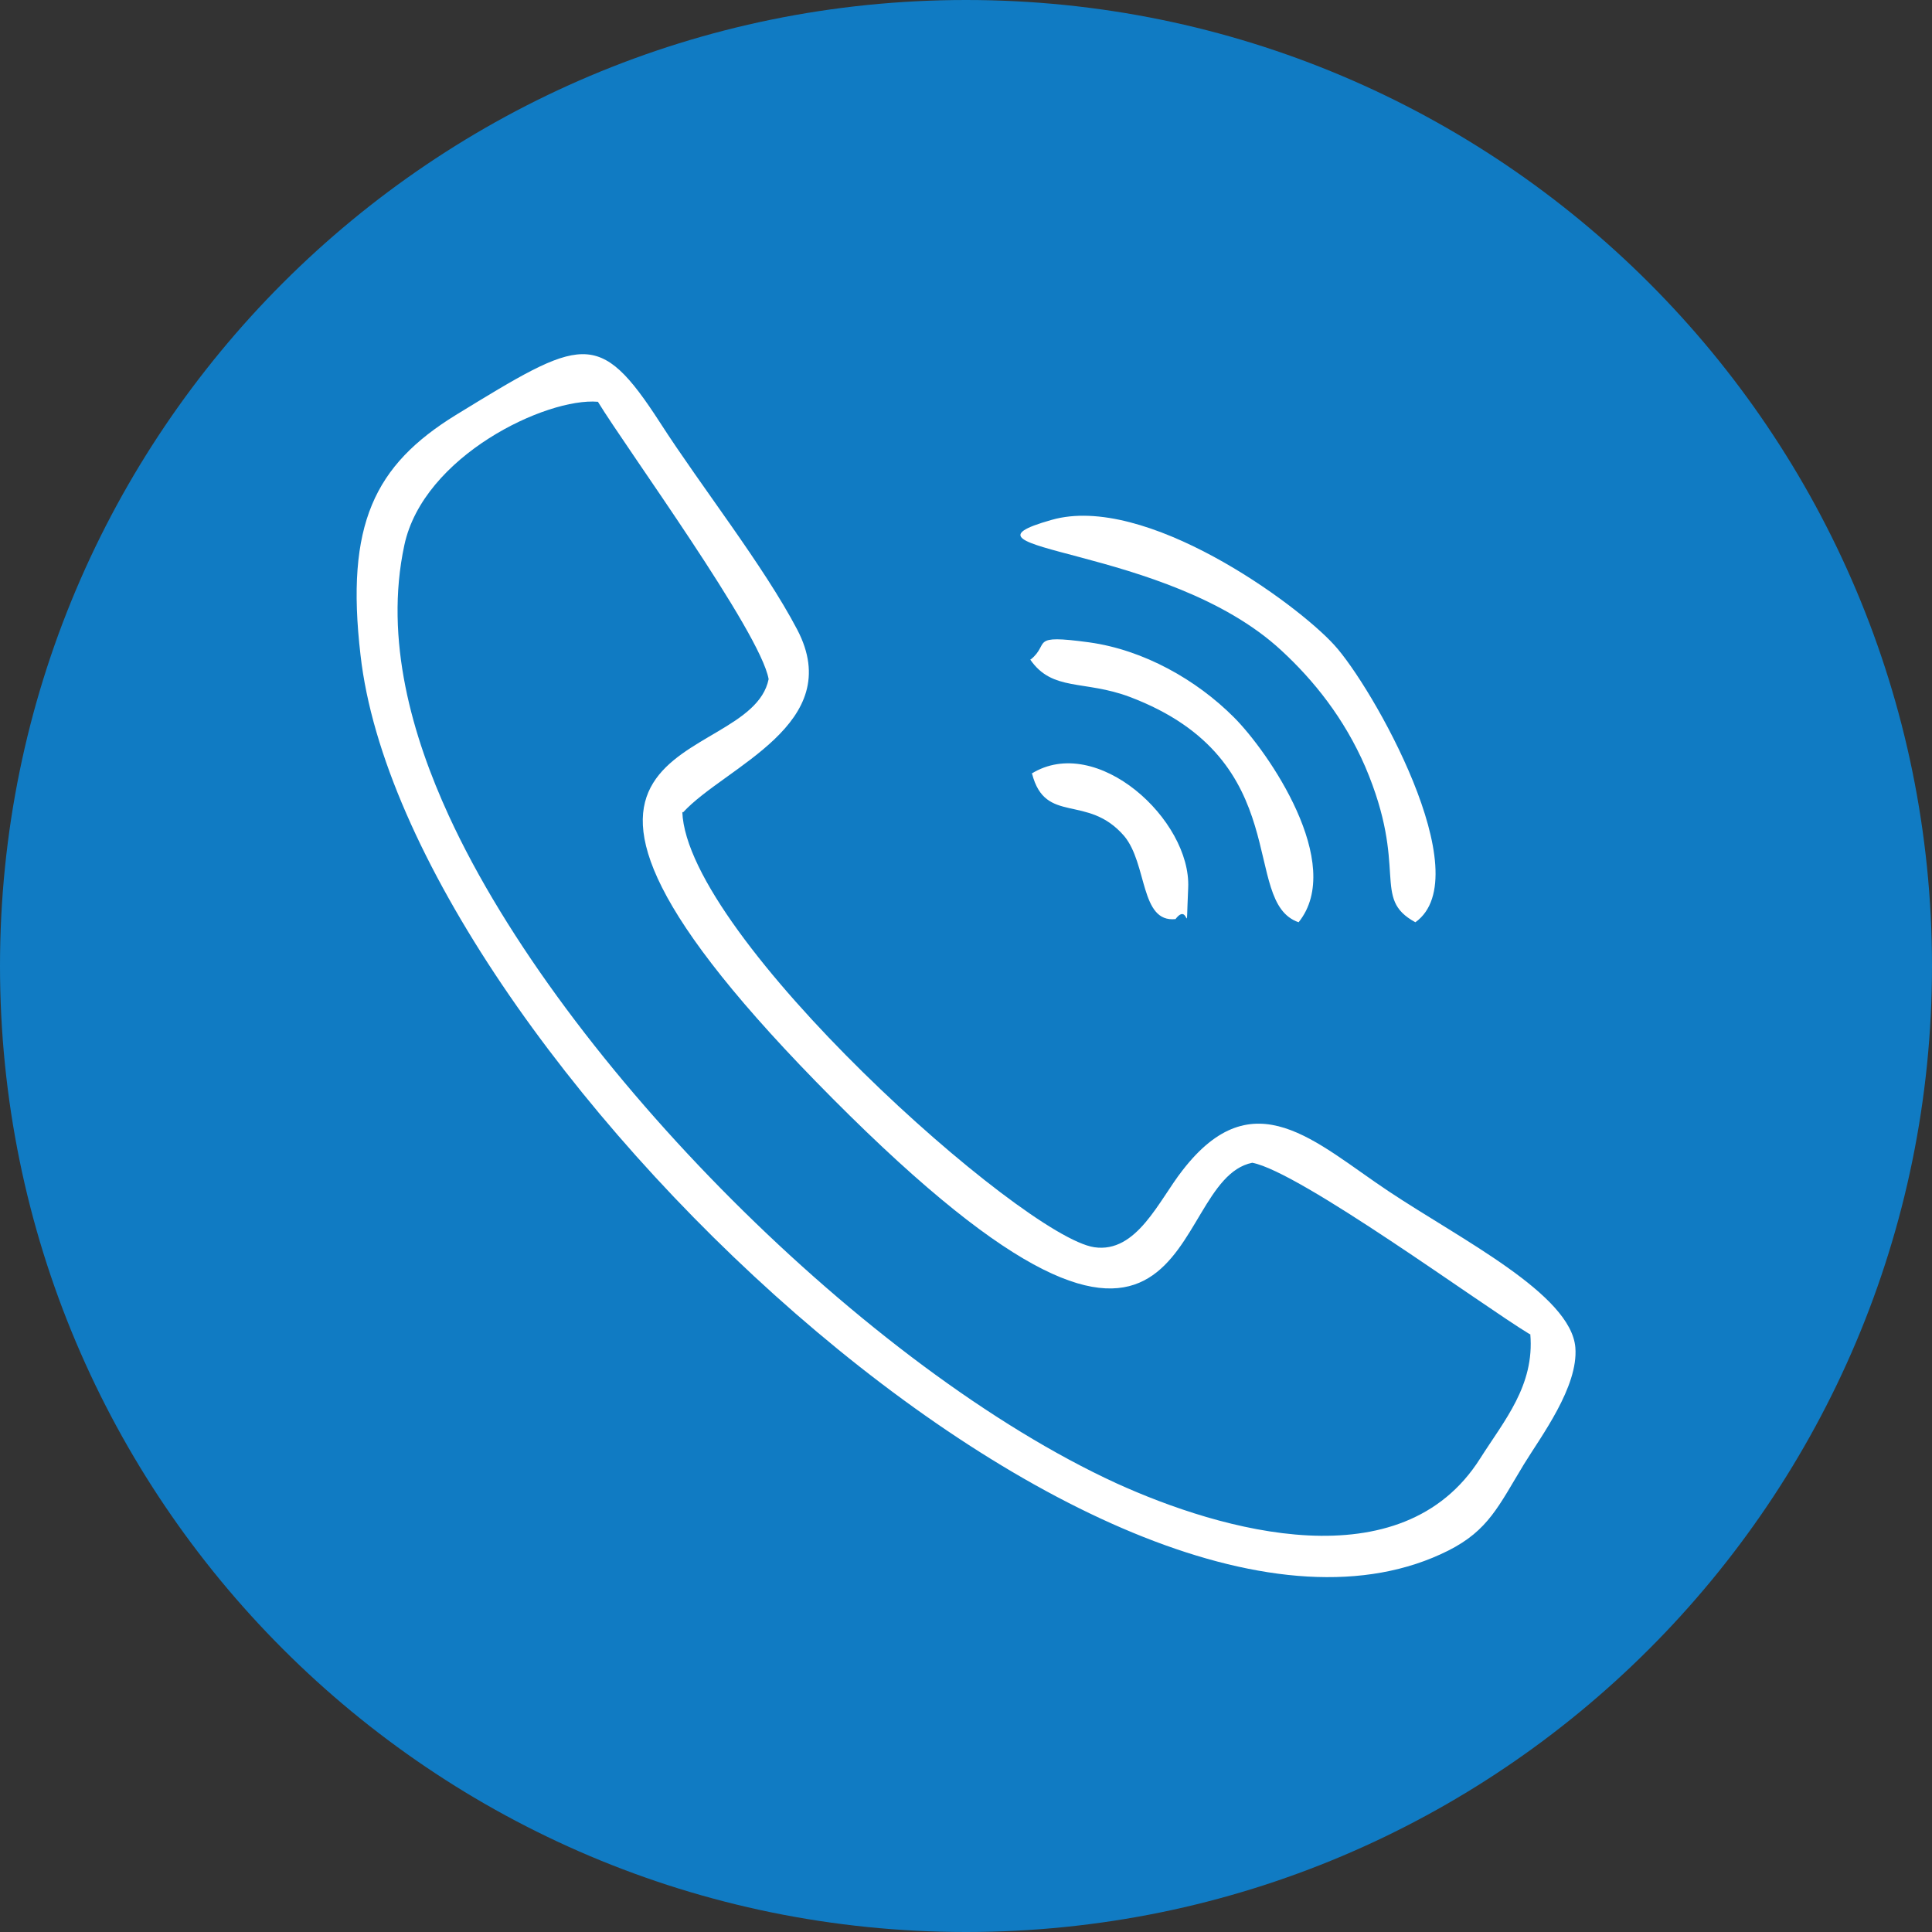
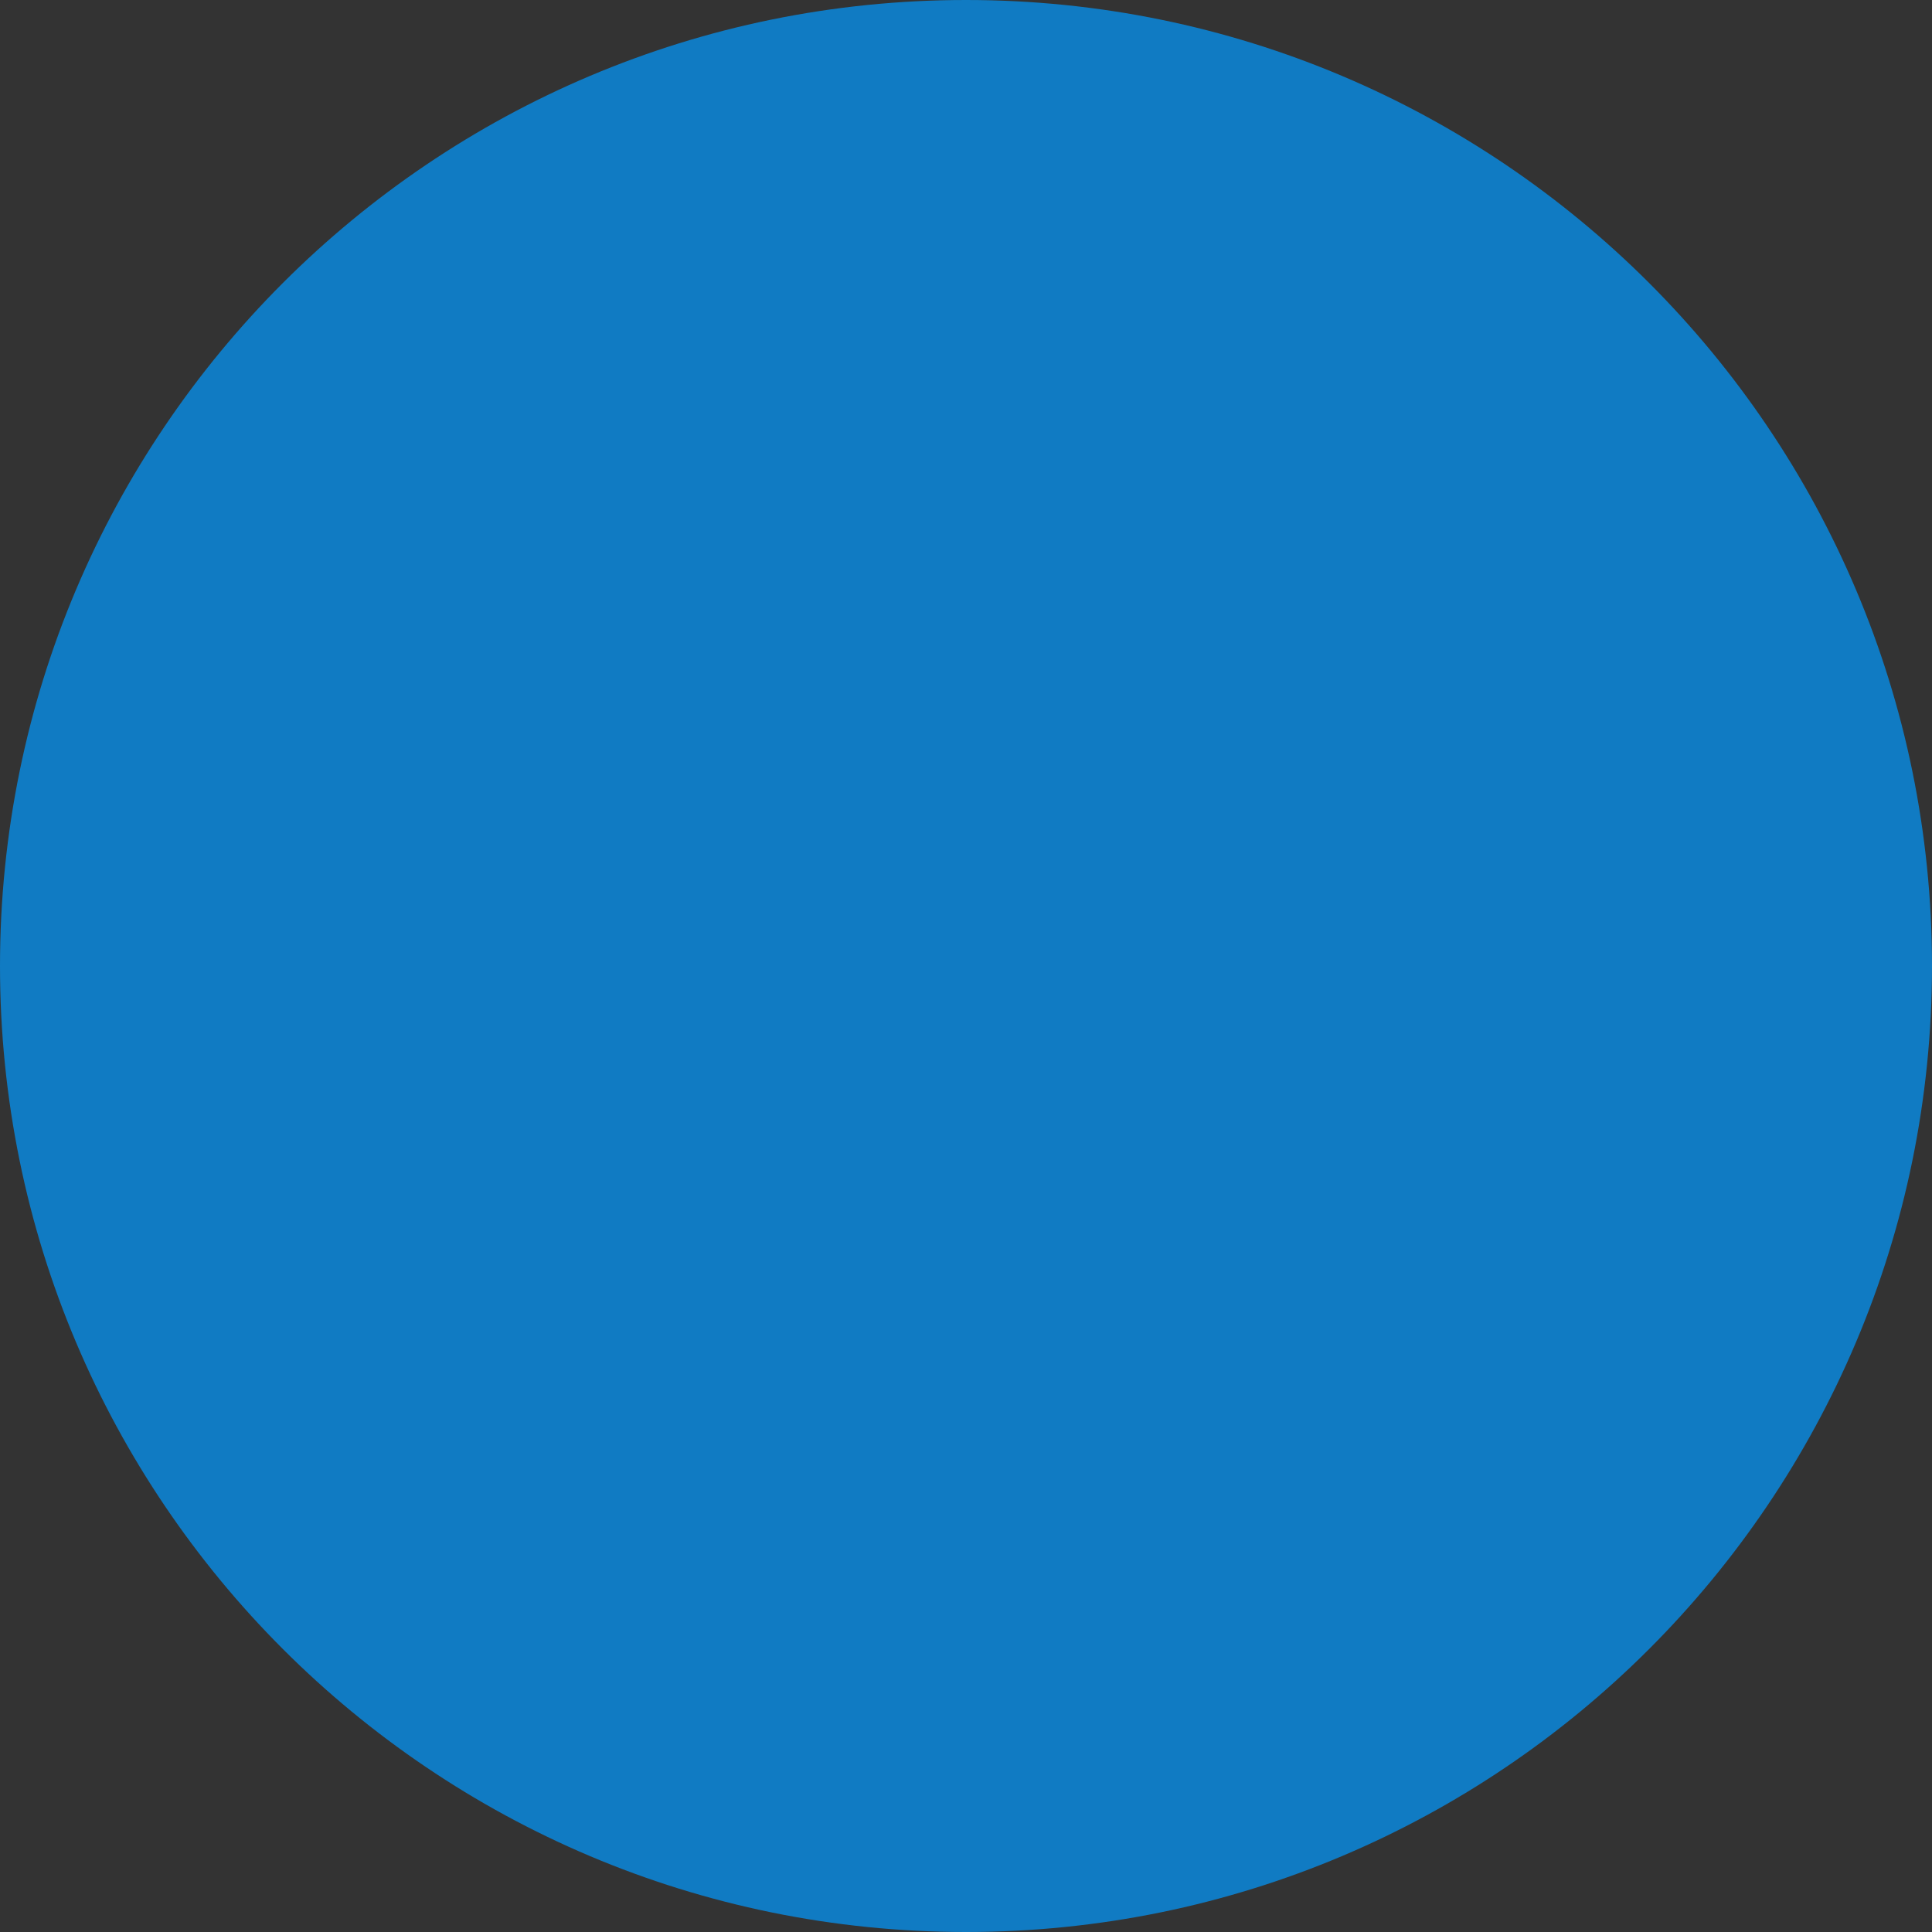
<svg xmlns="http://www.w3.org/2000/svg" width="25" height="25" viewBox="0 0 25 25" fill="none">
  <rect x="0" y="0" width="25" height="25" fill="#333333" stroke="none" />
-   <path d="M12.5 25C19.404 25 25 19.404 25 12.5C25 5.596 19.404 0 12.5 0C5.596 0 0 5.596 0 12.5C0 19.404 5.596 25 12.5 25Z" fill="#107BC3" />
-   <path fill-rule="evenodd" clip-rule="evenodd" d="M19.802 17.264C19.859 17.929 19.465 18.381 19.153 18.873C18.135 20.483 15.802 19.81 14.447 19.194C11.227 17.715 7.285 13.773 5.807 10.554C5.339 9.535 4.969 8.279 5.232 7.055C5.479 5.897 7.072 5.142 7.737 5.199C8.107 5.807 9.84 8.18 9.946 8.788C9.7 10.004 5.93 9.347 10.776 14.217C15.597 19.062 15.038 15.284 16.204 15.046C16.82 15.161 19.169 16.886 19.794 17.264H19.802ZM8.838 10.513C9.38 9.921 10.957 9.371 10.316 8.147C9.881 7.318 9.076 6.3 8.542 5.47C7.745 4.238 7.532 4.37 5.897 5.371C4.846 6.02 4.468 6.784 4.665 8.476C5.24 13.576 14.414 22.241 18.742 20.064C19.26 19.802 19.391 19.489 19.72 18.947C19.941 18.586 20.426 17.945 20.385 17.436C20.327 16.746 18.907 16.04 17.97 15.416C17.018 14.783 16.221 13.954 15.301 15.145C14.997 15.531 14.71 16.221 14.159 16.139C13.232 15.999 8.887 12.123 8.829 10.505L8.838 10.513ZM18.315 11.934C19.153 11.334 17.748 8.87 17.264 8.345C16.771 7.803 14.817 6.382 13.609 6.727C12.123 7.145 15.096 7.039 16.582 8.418C17.001 8.804 17.395 9.297 17.666 9.921C18.233 11.252 17.74 11.621 18.315 11.934ZM13.33 8.533C13.617 8.952 14.028 8.796 14.619 9.018C16.788 9.839 16.04 11.671 16.804 11.934C17.412 11.178 16.41 9.724 15.966 9.281C15.482 8.796 14.8 8.41 14.094 8.312C13.305 8.205 13.593 8.328 13.338 8.533H13.33ZM13.355 10.012C13.527 10.677 14.069 10.266 14.546 10.817C14.849 11.178 14.751 11.942 15.211 11.893C15.4 11.646 15.342 12.238 15.375 11.49C15.416 10.611 14.192 9.486 13.346 10.012H13.355Z" fill="white" />
+   <path d="M12.5 25C19.404 25 25 19.404 25 12.5C25 5.596 19.404 0 12.5 0C5.596 0 0 5.596 0 12.5C0 19.404 5.596 25 12.5 25" fill="#107BC3" />
</svg>